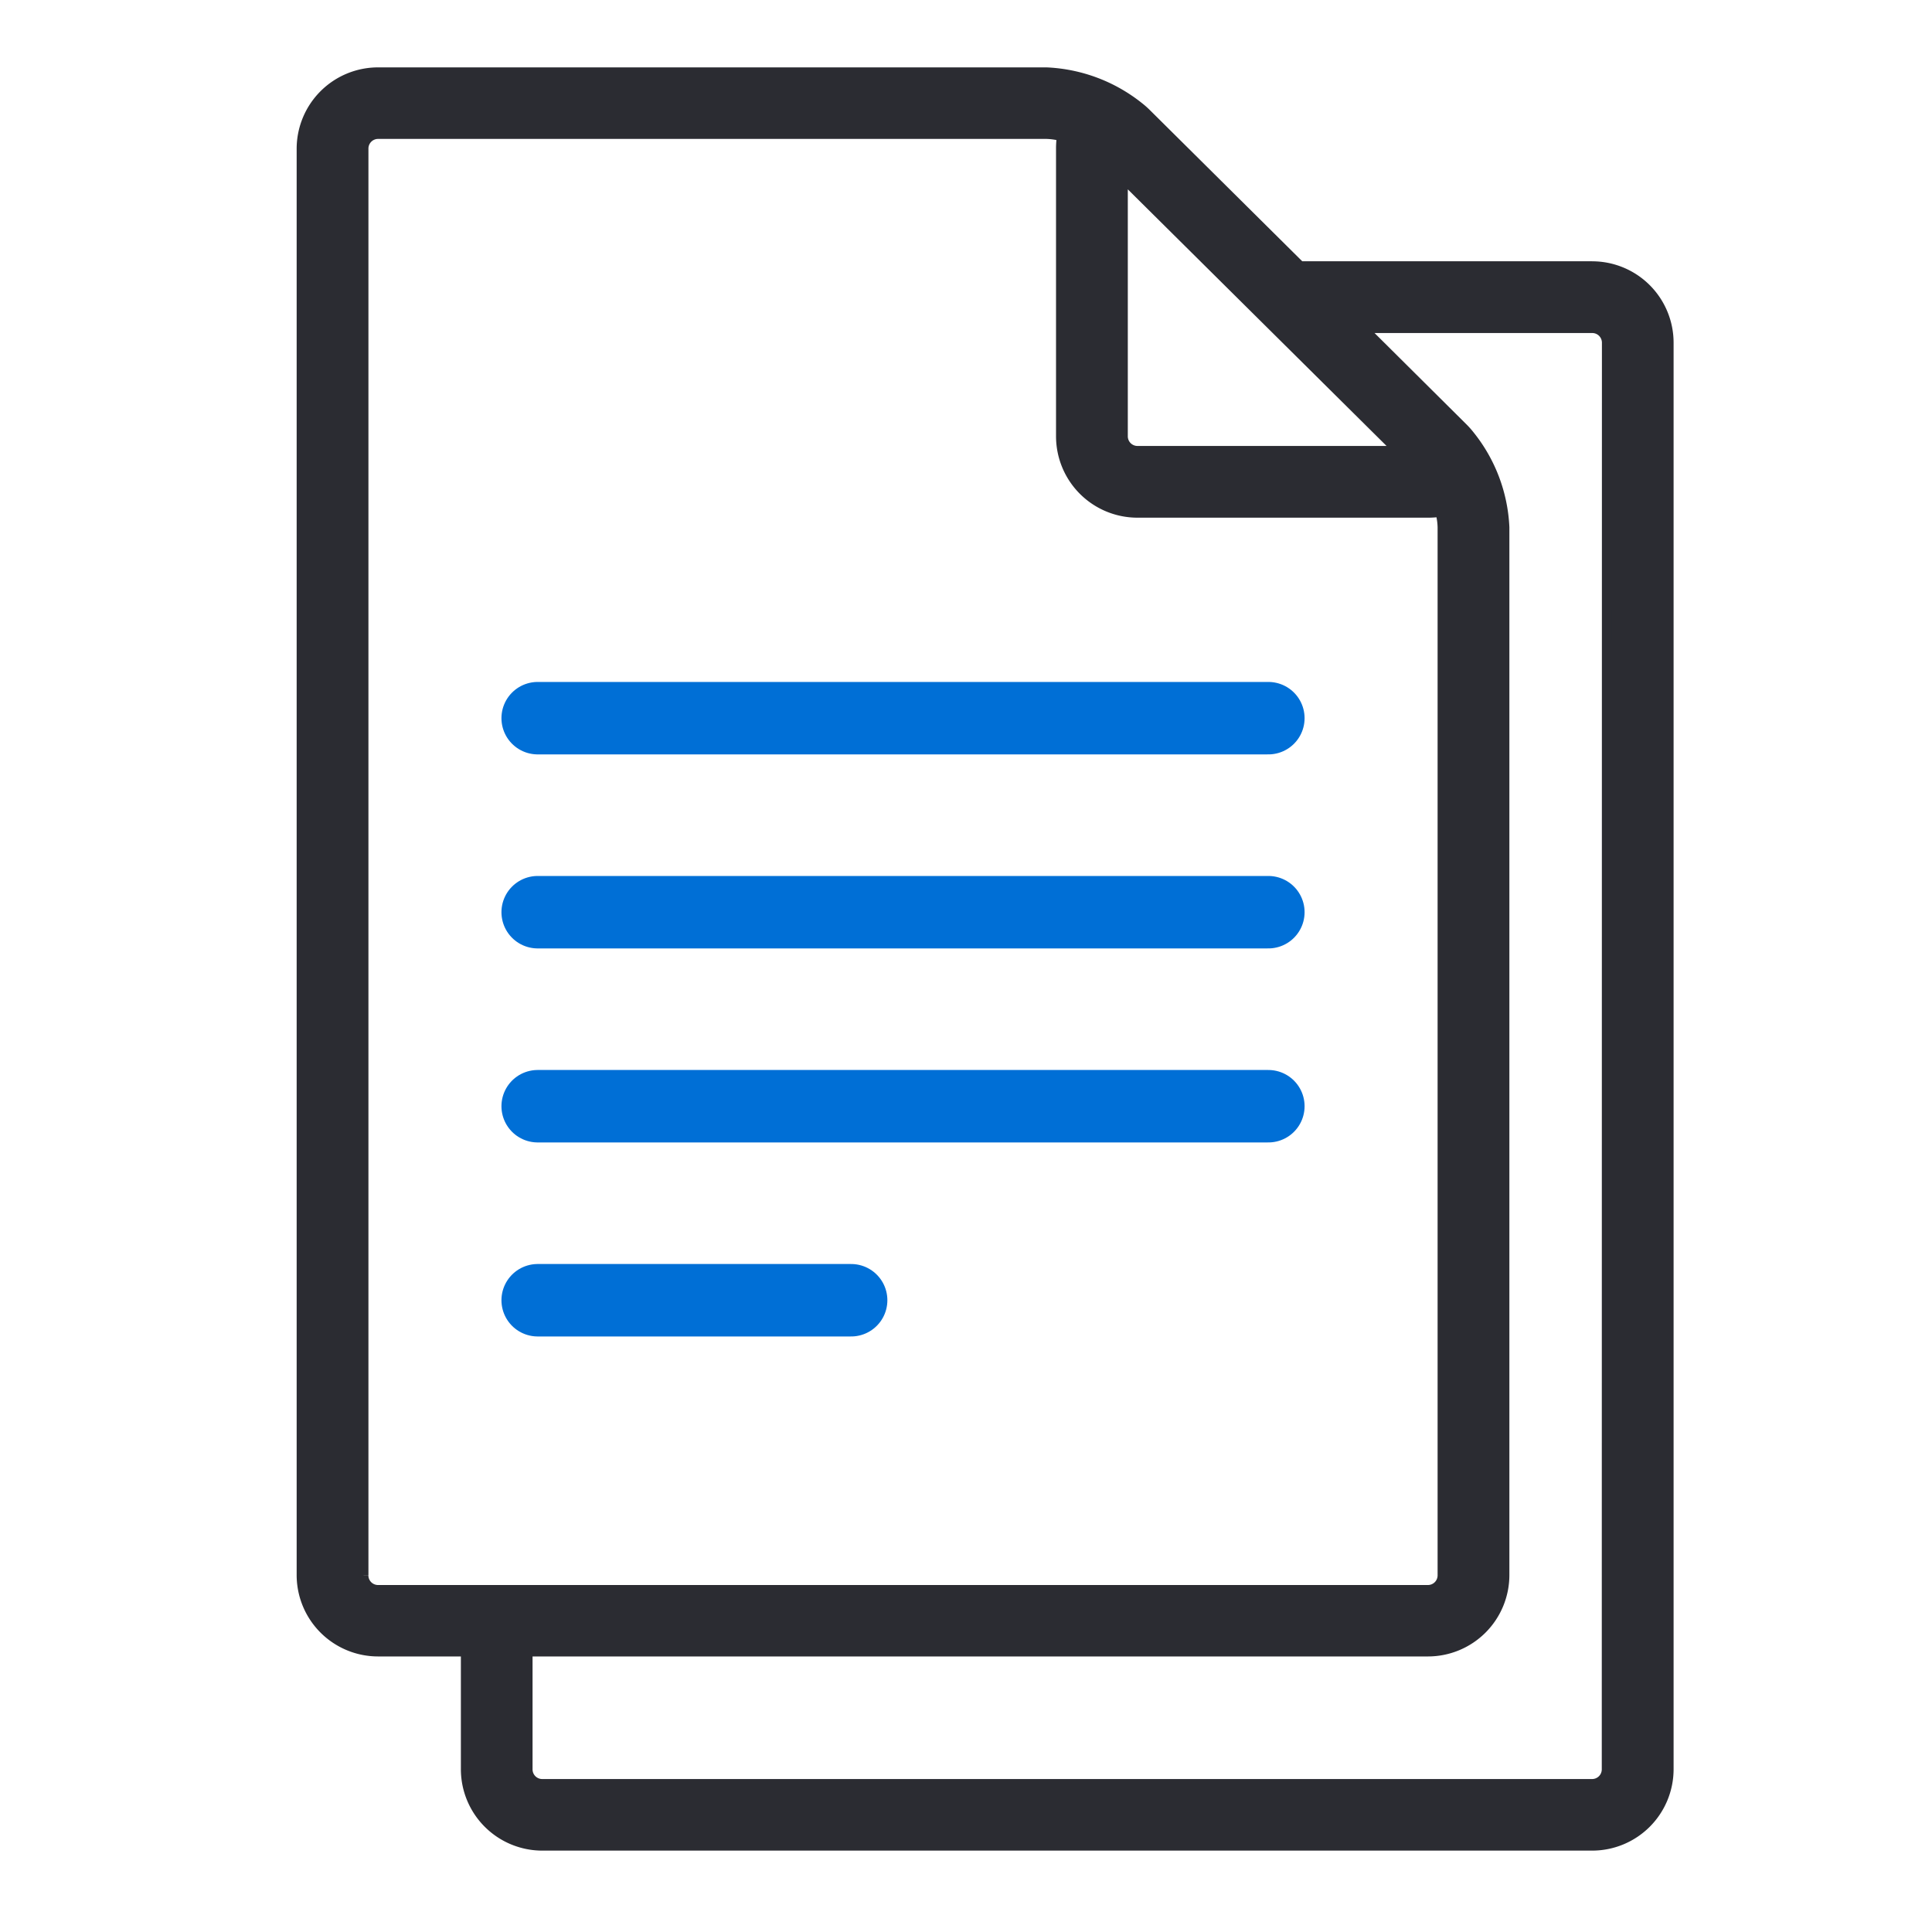
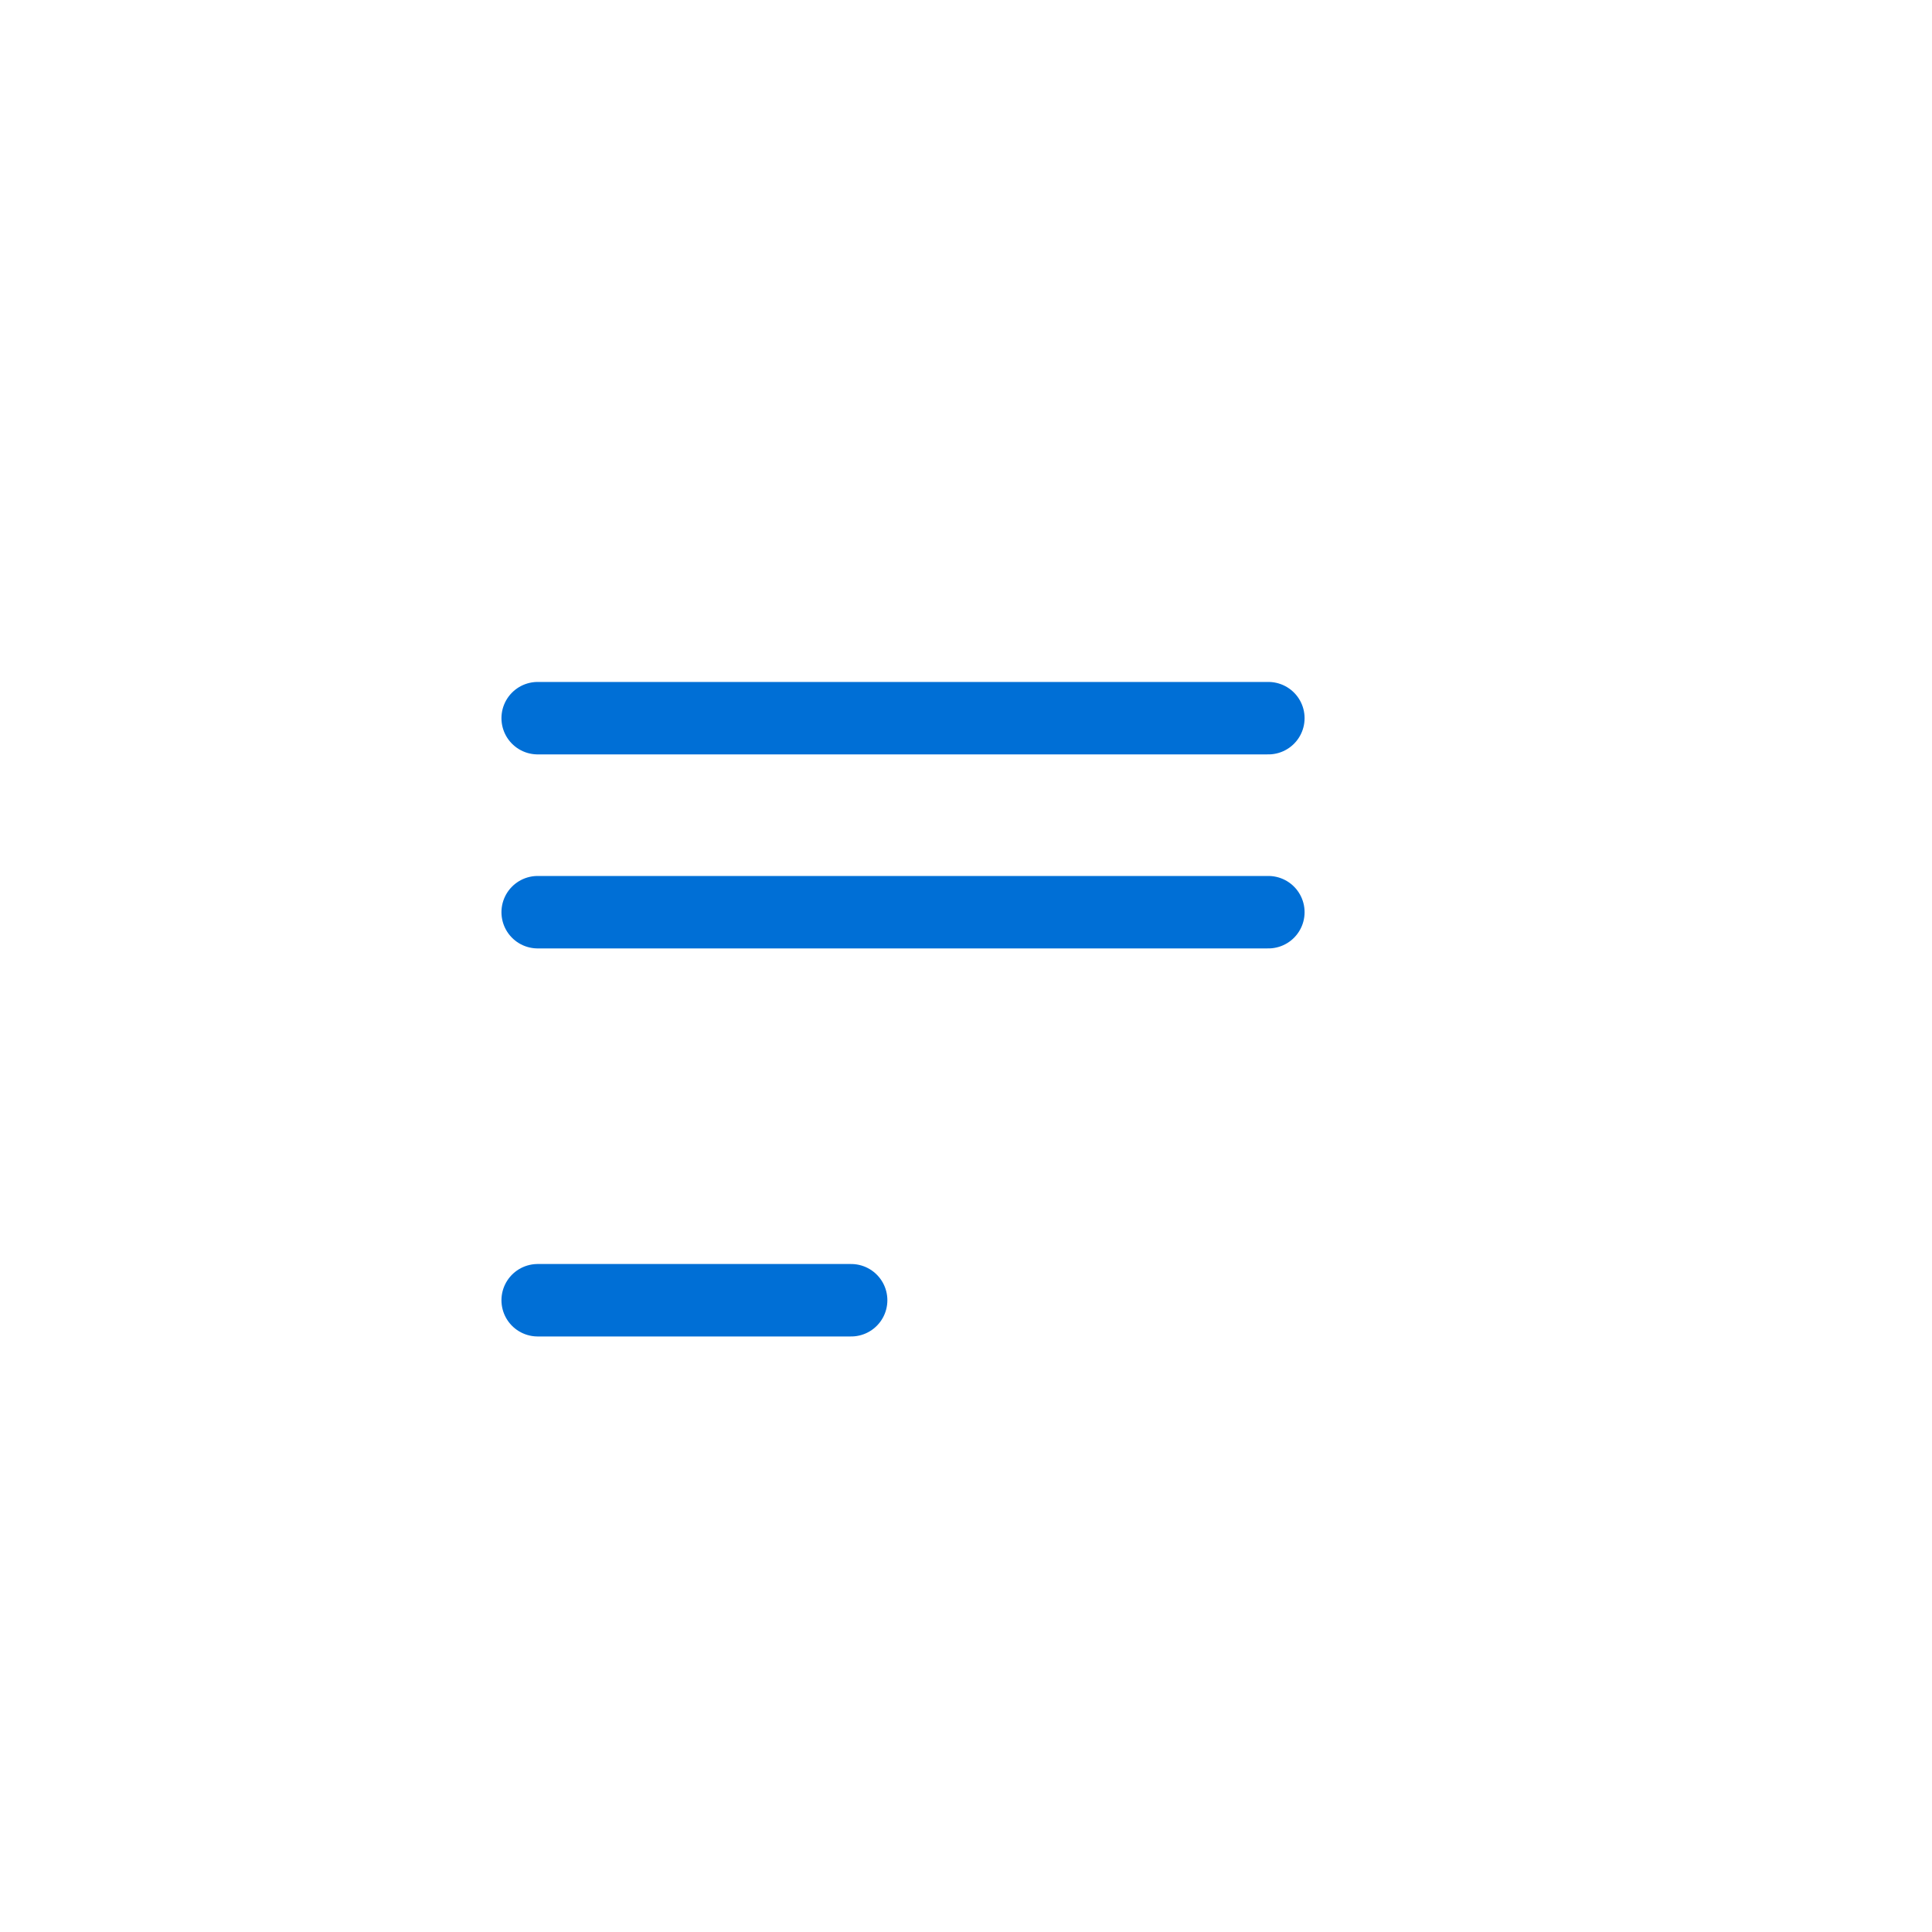
<svg xmlns="http://www.w3.org/2000/svg" width="40" height="40" viewBox="0 0 40 40">
  <g id="Group_196781" data-name="Group 196781" transform="translate(6.242 1.495)">
-     <rect id="Rectangle_150629" data-name="Rectangle 150629" width="40" height="40" transform="translate(-6.242 -1.495)" fill="none" />
    <g id="Group_196783" data-name="Group 196783" transform="translate(0 -0.003)">
-       <path id="Path_73336" data-name="Path 73336" d="M26.724,4.014H20.678L17.486.847a1.692,1.692,0,0,0-.151-.132A3.3,3.3,0,0,0,15.423,0H1.585A1.586,1.586,0,0,0,0,1.581V31.119A1.586,1.586,0,0,0,1.585,32.7H3.4v2.432A1.586,1.586,0,0,0,4.984,36.72h21.74a1.586,1.586,0,0,0,1.584-1.584V5.6a1.586,1.586,0,0,0-1.584-1.585m-9.716-1.83,5.7,5.653h-5.4a.3.3,0,0,1-.3-.3ZM1.286,31.119V1.581a.3.3,0,0,1,.3-.3H15.423a1.325,1.325,0,0,1,.317.047,1.712,1.712,0,0,0-.018.251V7.539a1.586,1.586,0,0,0,1.584,1.584h6.018a1.708,1.708,0,0,0,.251-.018,1.3,1.3,0,0,1,.047.316v21.7a.3.3,0,0,1-.3.3H1.585a.3.3,0,0,1-.3-.3m25.736,4.017a.3.3,0,0,1-.3.3H4.984a.3.3,0,0,1-.3-.3V32.7H23.324a1.586,1.586,0,0,0,1.584-1.584V9.421a3.272,3.272,0,0,0-.718-1.9,1.727,1.727,0,0,0-.14-.158L21.974,5.3h4.75a.3.3,0,0,1,.3.3Z" transform="translate(0 0.003)" fill="#2b2c32" stroke="#2b2c32" stroke-width="0.2" />
      <line id="Line_139" data-name="Line 139" x2="15.128" transform="translate(4.89 13.377)" fill="none" stroke="#006fd6" stroke-linecap="round" stroke-linejoin="round" stroke-width="1.5" />
      <line id="Line_140" data-name="Line 140" x2="15.128" transform="translate(4.89 17.394)" fill="none" stroke="#006fd6" stroke-linecap="round" stroke-linejoin="round" stroke-width="1.5" />
-       <line id="Line_141" data-name="Line 141" x2="15.128" transform="translate(4.89 21.411)" fill="none" stroke="#006fd6" stroke-linecap="round" stroke-linejoin="round" stroke-width="1.5" />
      <line id="Line_142" data-name="Line 142" x2="6.49" transform="translate(4.89 25.428)" fill="none" stroke="#006fd6" stroke-linecap="round" stroke-linejoin="round" stroke-width="1.5" />
    </g>
  </g>
</svg>